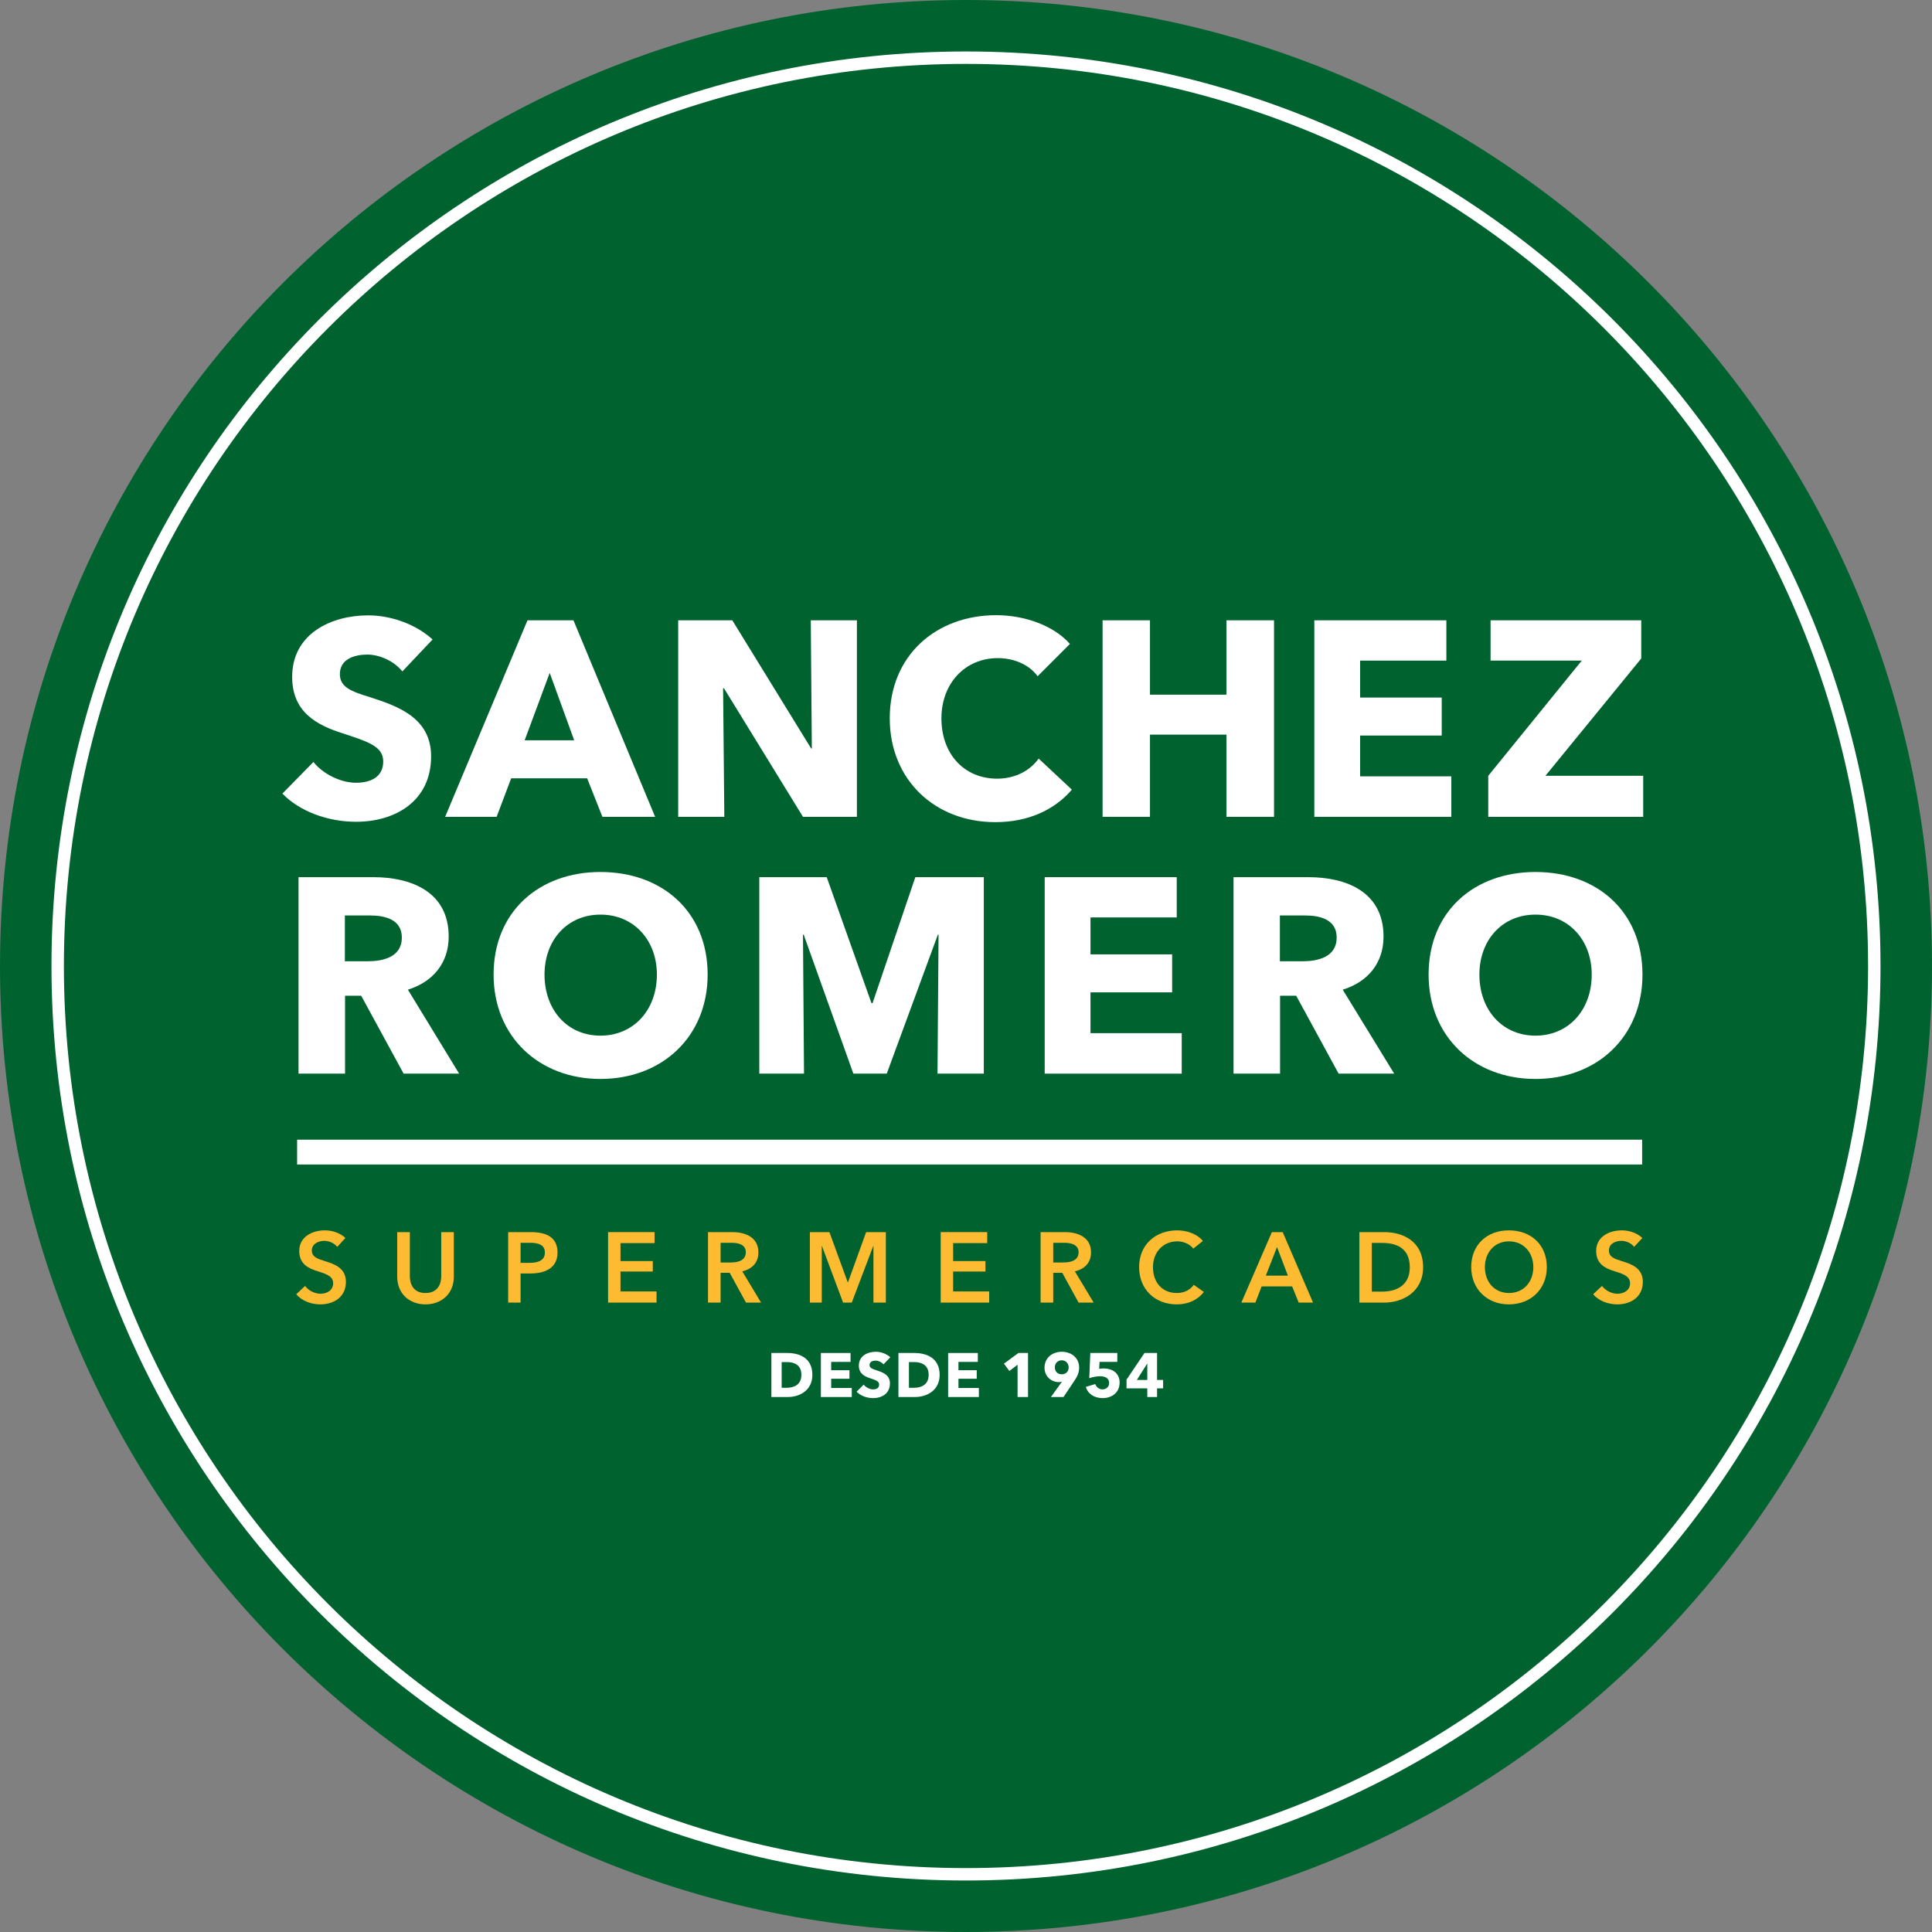
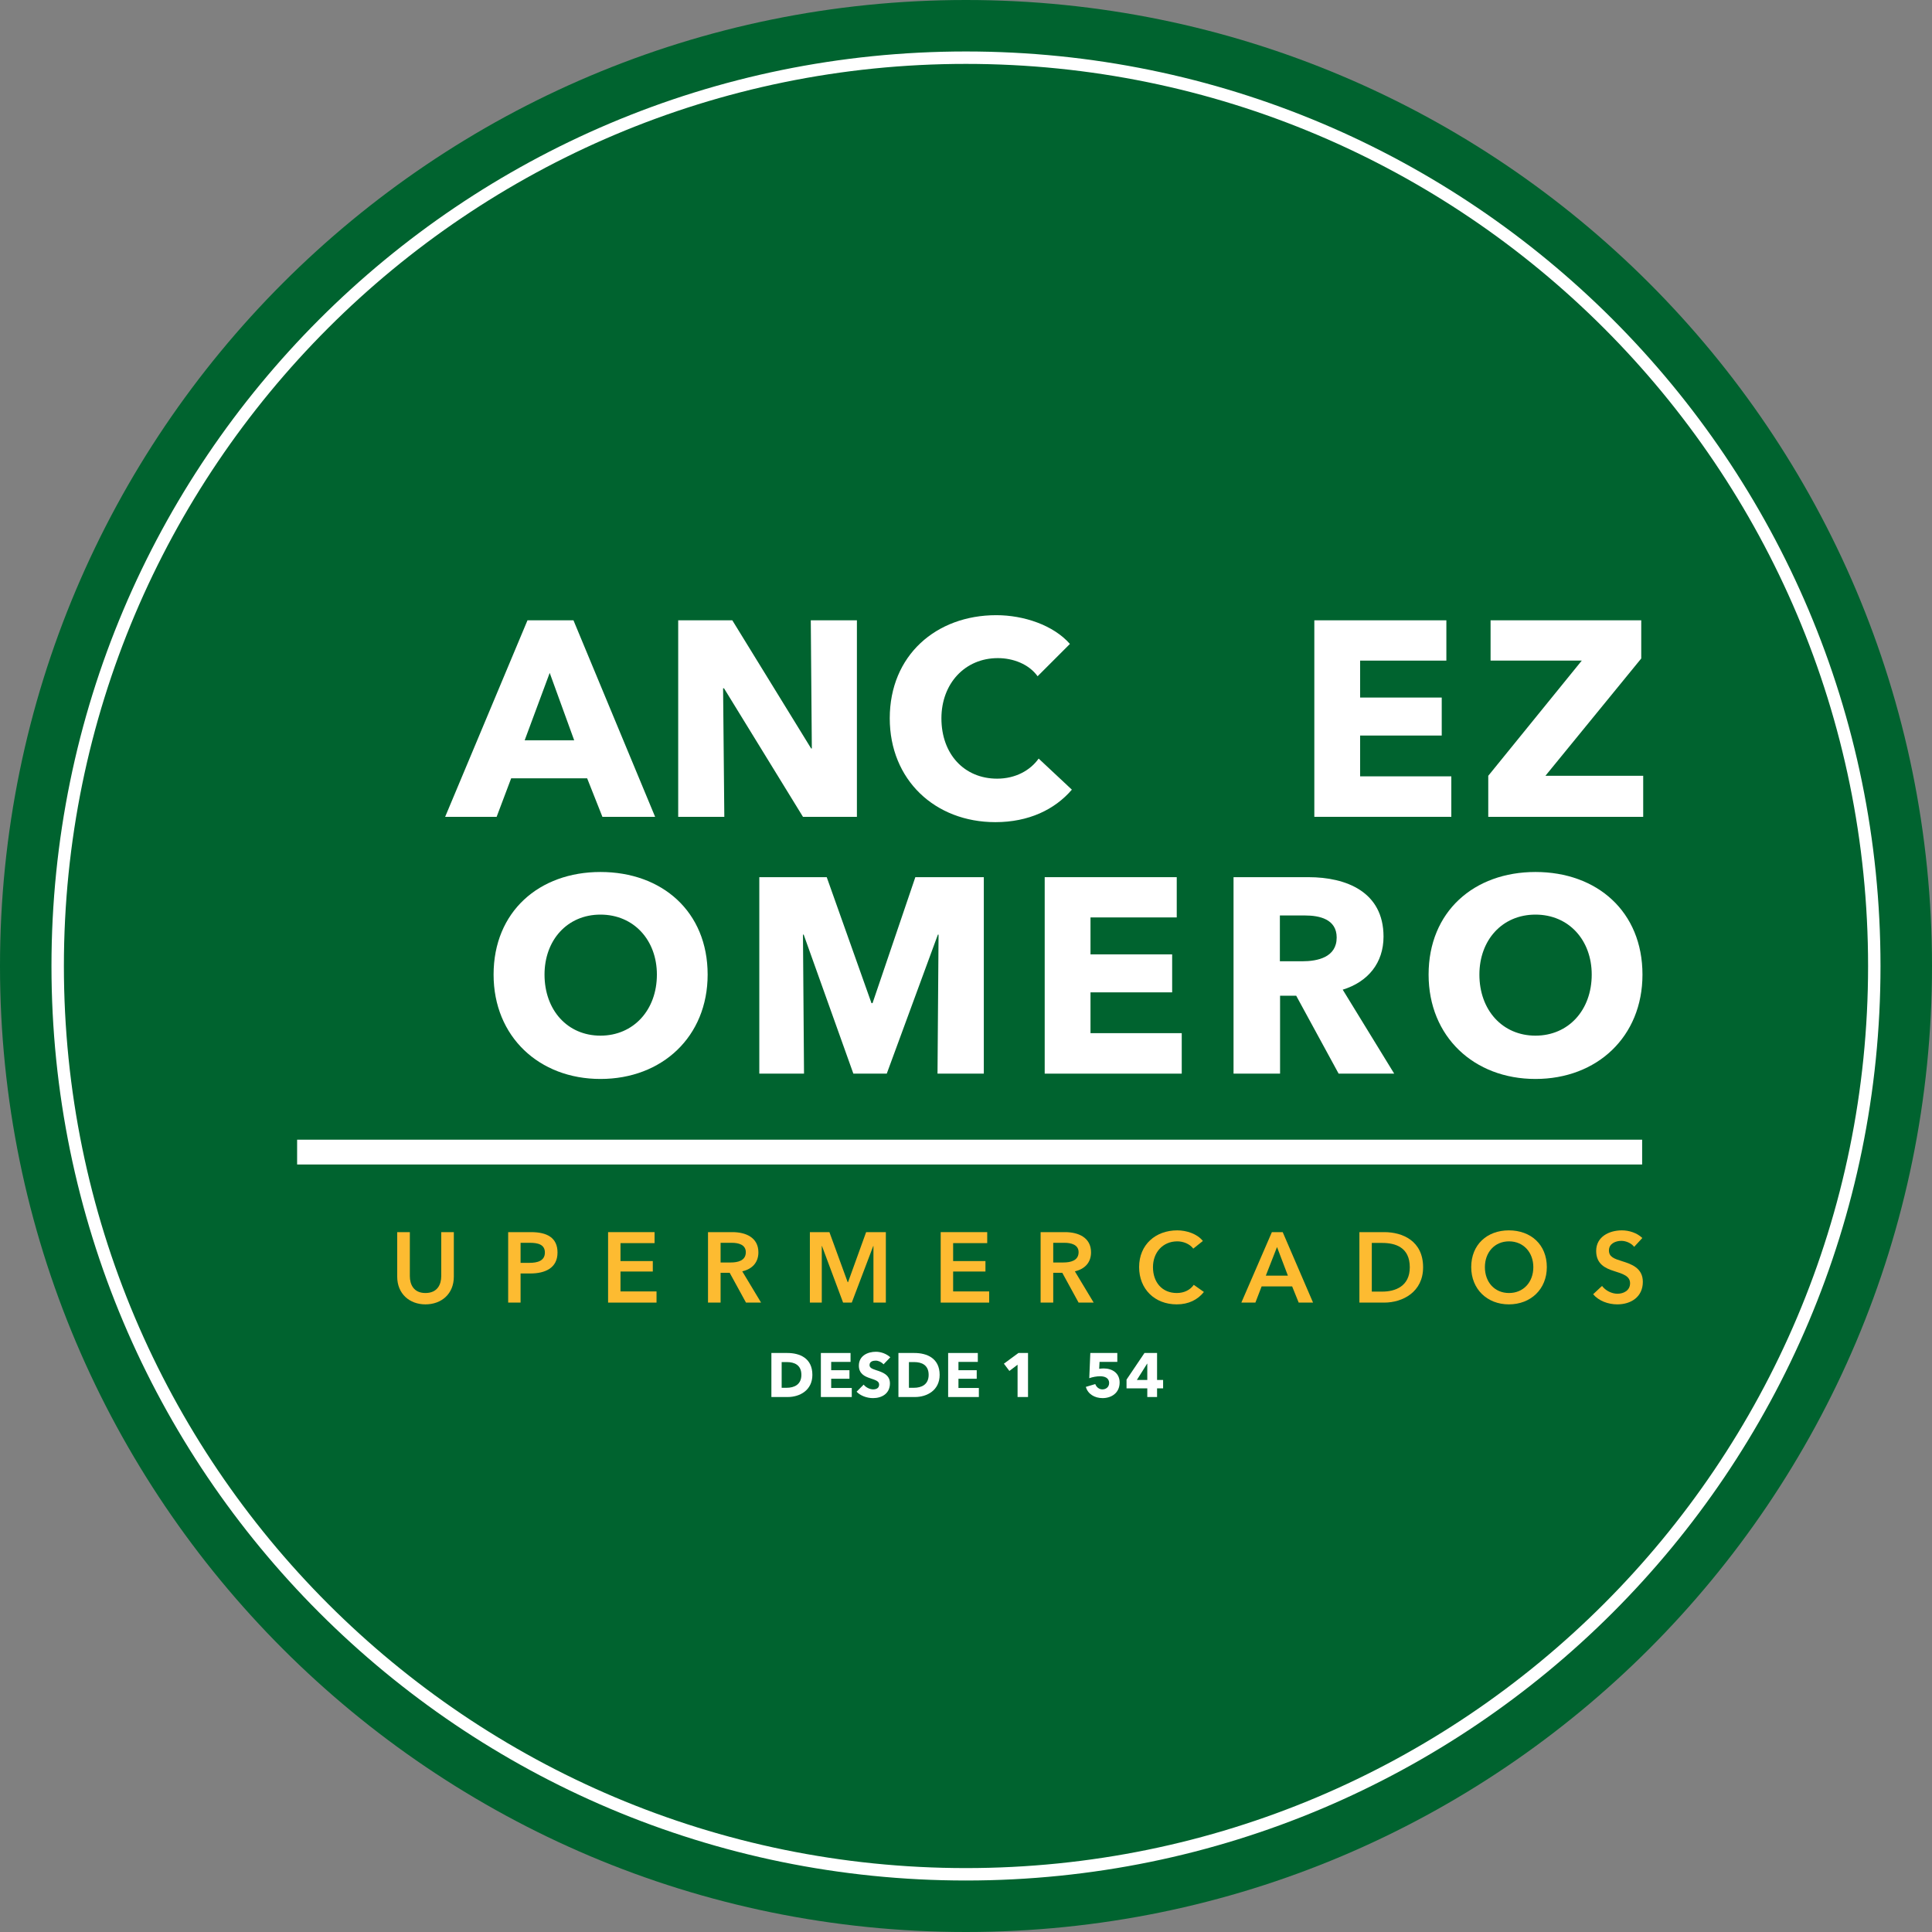
<svg xmlns="http://www.w3.org/2000/svg" width="42.52pt" height="42.52pt" viewBox="0 0 42.52 42.52" version="1.1">
  <rect x="0" y="0" width="42.52" height="42.52" fill="#808080" stroke="none" />
  <defs>
    <clipPath id="clip1">
      <path d="M 0 0 L 42.52 0 L 42.52 42.52 L 0 42.52 Z M 0 0 " />
    </clipPath>
  </defs>
  <g id="surface1">
    <g clip-path="url(#clip1)" clip-rule="nonzero">
      <path style=" stroke:none;fill-rule:nonzero;fill:rgb(0%,38.799%,18.399%);fill-opacity:1;" d="M 0 21.262 C 0 9.52 9.52 0 21.258 0 C 33 0 42.52 9.52 42.52 21.262 C 42.52 33 33 42.52 21.258 42.52 C 9.52 42.52 0 33 0 21.262 " />
      <path style="fill:none;stroke-width:2.734;stroke-linecap:butt;stroke-linejoin:miter;stroke:rgb(100%,100%,100%);stroke-opacity:1;stroke-miterlimit:10;" d="M 12.695 212.583 C 12.695 323.012 102.188 412.505 212.578 412.505 C 323.008 412.505 412.5 323.012 412.5 212.583 C 412.5 102.192 323.008 12.7 212.578 12.7 C 102.188 12.7 12.695 102.192 12.695 212.583 Z M 12.695 212.583 " transform="matrix(0.1,0,0,-0.1,0,42.52)" />
    </g>
-     <path style=" stroke:none;fill-rule:nonzero;fill:rgb(100%,100%,100%);fill-opacity:1;" d="M 8.855 14.777 C 8.676 14.551 8.355 14.406 8.086 14.406 C 7.816 14.406 7.48 14.496 7.48 14.836 C 7.48 15.125 7.734 15.219 8.145 15.344 C 8.73 15.535 9.488 15.785 9.488 16.645 C 9.488 17.641 8.688 18.086 7.836 18.086 C 7.219 18.086 6.594 17.859 6.215 17.465 L 6.898 16.77 C 7.105 17.031 7.492 17.227 7.836 17.227 C 8.152 17.227 8.434 17.105 8.434 16.758 C 8.434 16.426 8.102 16.324 7.535 16.137 C 6.984 15.961 6.43 15.68 6.43 14.898 C 6.43 13.941 7.297 13.543 8.102 13.543 C 8.59 13.543 9.141 13.727 9.52 14.074 L 8.855 14.777 " />
    <path style=" stroke:none;fill-rule:nonzero;fill:rgb(100%,100%,100%);fill-opacity:1;" d="M 13.258 17.977 L 12.922 17.129 L 11.25 17.129 L 10.93 17.977 L 9.797 17.977 L 11.609 13.652 L 12.621 13.652 L 14.418 17.977 Z M 12.098 14.809 L 11.547 16.293 L 12.637 16.293 Z M 12.098 14.809 " />
    <path style=" stroke:none;fill-rule:nonzero;fill:rgb(100%,100%,100%);fill-opacity:1;" d="M 17.672 17.977 L 15.934 15.148 L 15.914 15.148 L 15.941 17.977 L 14.926 17.977 L 14.926 13.652 L 16.117 13.652 L 17.852 16.473 L 17.867 16.473 L 17.844 13.652 L 18.859 13.652 L 18.859 17.977 L 17.672 17.977 " />
    <path style=" stroke:none;fill-rule:nonzero;fill:rgb(100%,100%,100%);fill-opacity:1;" d="M 21.906 18.094 C 20.578 18.094 19.582 17.164 19.582 15.809 C 19.582 14.422 20.605 13.539 21.926 13.539 C 22.531 13.539 23.184 13.758 23.547 14.172 L 22.836 14.883 C 22.641 14.613 22.293 14.484 21.961 14.484 C 21.234 14.484 20.719 15.047 20.719 15.809 C 20.719 16.598 21.223 17.137 21.945 17.137 C 22.352 17.137 22.676 16.953 22.859 16.695 L 23.59 17.379 C 23.211 17.82 22.637 18.094 21.906 18.094 " />
-     <path style=" stroke:none;fill-rule:nonzero;fill:rgb(100%,100%,100%);fill-opacity:1;" d="M 26.992 17.977 L 26.992 16.168 L 25.309 16.168 L 25.309 17.977 L 24.266 17.977 L 24.266 13.652 L 25.309 13.652 L 25.309 15.289 L 26.992 15.289 L 26.992 13.652 L 28.039 13.652 L 28.039 17.977 L 26.992 17.977 " />
    <path style=" stroke:none;fill-rule:nonzero;fill:rgb(100%,100%,100%);fill-opacity:1;" d="M 28.926 17.977 L 28.926 13.652 L 31.832 13.652 L 31.832 14.539 L 29.934 14.539 L 29.934 15.352 L 31.73 15.352 L 31.73 16.188 L 29.934 16.188 L 29.934 17.086 L 31.941 17.086 L 31.941 17.977 L 28.926 17.977 " />
    <path style=" stroke:none;fill-rule:nonzero;fill:rgb(100%,100%,100%);fill-opacity:1;" d="M 32.754 17.977 L 32.754 17.074 L 34.812 14.539 L 32.805 14.539 L 32.805 13.652 L 36.121 13.652 L 36.121 14.492 L 34.012 17.074 L 36.164 17.074 L 36.164 17.977 L 32.754 17.977 " />
-     <path style=" stroke:none;fill-rule:nonzero;fill:rgb(100%,100%,100%);fill-opacity:1;" d="M 8.883 23.629 L 7.949 21.914 L 7.594 21.914 L 7.594 23.629 L 6.57 23.629 L 6.57 19.305 L 8.219 19.305 C 9.047 19.305 9.875 19.625 9.875 20.613 C 9.875 21.191 9.531 21.609 8.977 21.781 L 10.105 23.629 Z M 8.145 20.148 L 7.59 20.148 L 7.59 21.156 L 8.086 21.156 C 8.422 21.156 8.844 21.07 8.844 20.633 C 8.844 20.227 8.457 20.148 8.145 20.148 " />
    <path style=" stroke:none;fill-rule:nonzero;fill:rgb(100%,100%,100%);fill-opacity:1;" d="M 13.215 23.746 C 11.867 23.746 10.863 22.816 10.863 21.449 C 10.863 20.062 11.867 19.191 13.215 19.191 C 14.57 19.191 15.574 20.062 15.574 21.449 C 15.574 22.816 14.57 23.746 13.215 23.746 M 13.215 20.129 C 12.484 20.129 11.984 20.691 11.984 21.449 C 11.984 22.23 12.488 22.793 13.215 22.793 C 13.941 22.793 14.457 22.23 14.457 21.449 C 14.457 20.691 13.949 20.129 13.215 20.129 " />
    <path style=" stroke:none;fill-rule:nonzero;fill:rgb(100%,100%,100%);fill-opacity:1;" d="M 20.633 23.629 L 20.656 20.57 L 20.641 20.57 L 19.516 23.629 L 18.781 23.629 L 17.688 20.57 L 17.672 20.57 L 17.695 23.629 L 16.711 23.629 L 16.711 19.305 L 18.195 19.305 L 19.18 22.078 L 19.203 22.078 L 20.145 19.305 L 21.652 19.305 L 21.652 23.629 L 20.633 23.629 " />
    <path style=" stroke:none;fill-rule:nonzero;fill:rgb(100%,100%,100%);fill-opacity:1;" d="M 22.992 23.629 L 22.992 19.305 L 25.898 19.305 L 25.898 20.191 L 24 20.191 L 24 21.004 L 25.797 21.004 L 25.797 21.84 L 24 21.84 L 24 22.738 L 26.008 22.738 L 26.008 23.629 L 22.992 23.629 " />
    <path style=" stroke:none;fill-rule:nonzero;fill:rgb(100%,100%,100%);fill-opacity:1;" d="M 29.461 23.629 L 28.527 21.914 L 28.172 21.914 L 28.172 23.629 L 27.148 23.629 L 27.148 19.305 L 28.797 19.305 C 29.625 19.305 30.449 19.625 30.449 20.613 C 30.449 21.191 30.109 21.609 29.551 21.781 L 30.684 23.629 Z M 28.723 20.148 L 28.168 20.148 L 28.168 21.156 L 28.66 21.156 C 28.996 21.156 29.418 21.07 29.418 20.633 C 29.418 20.227 29.035 20.148 28.723 20.148 " />
    <path style=" stroke:none;fill-rule:nonzero;fill:rgb(100%,100%,100%);fill-opacity:1;" d="M 33.793 23.746 C 32.441 23.746 31.441 22.816 31.441 21.449 C 31.441 20.062 32.441 19.191 33.793 19.191 C 35.148 19.191 36.148 20.062 36.148 21.449 C 36.148 22.816 35.148 23.746 33.793 23.746 M 33.793 20.129 C 33.059 20.129 32.559 20.691 32.559 21.449 C 32.559 22.23 33.066 22.793 33.793 22.793 C 34.52 22.793 35.031 22.23 35.031 21.449 C 35.031 20.691 34.527 20.129 33.793 20.129 " />
-     <path style=" stroke:none;fill-rule:nonzero;fill:rgb(99.199%,73.299%,19.199%);fill-opacity:1;" d="M 7.422 27.441 C 7.363 27.363 7.246 27.309 7.137 27.309 C 7.012 27.309 6.863 27.371 6.863 27.52 C 6.863 27.664 6.984 27.703 7.16 27.758 C 7.359 27.82 7.613 27.906 7.613 28.211 C 7.613 28.543 7.352 28.707 7.047 28.707 C 6.848 28.707 6.641 28.629 6.52 28.484 L 6.715 28.301 C 6.789 28.406 6.93 28.473 7.055 28.473 C 7.184 28.473 7.332 28.406 7.332 28.242 C 7.332 28.082 7.172 28.035 6.977 27.973 C 6.789 27.914 6.586 27.82 6.586 27.531 C 6.586 27.219 6.871 27.078 7.152 27.078 C 7.309 27.078 7.484 27.133 7.602 27.246 L 7.422 27.441 " />
    <path style=" stroke:none;fill-rule:nonzero;fill:rgb(99.199%,73.299%,19.199%);fill-opacity:1;" d="M 9.988 28.098 C 9.988 28.473 9.719 28.707 9.363 28.707 C 9.012 28.707 8.742 28.473 8.742 28.098 L 8.742 27.117 L 9.02 27.117 L 9.02 28.086 C 9.02 28.266 9.102 28.457 9.363 28.457 C 9.629 28.457 9.711 28.266 9.711 28.086 L 9.711 27.117 L 9.988 27.117 L 9.988 28.098 " />
    <path style=" stroke:none;fill-rule:nonzero;fill:rgb(99.199%,73.299%,19.199%);fill-opacity:1;" d="M 11.184 27.117 L 11.688 27.117 C 12.043 27.117 12.27 27.242 12.27 27.566 C 12.27 27.906 12 28.027 11.672 28.027 L 11.457 28.027 L 11.457 28.668 L 11.184 28.668 Z M 11.652 27.793 C 11.828 27.793 11.992 27.75 11.992 27.566 C 11.992 27.383 11.828 27.352 11.66 27.352 L 11.457 27.352 L 11.457 27.793 L 11.652 27.793 " />
    <path style=" stroke:none;fill-rule:nonzero;fill:rgb(99.199%,73.299%,19.199%);fill-opacity:1;" d="M 13.383 27.117 L 14.406 27.117 L 14.406 27.359 L 13.656 27.359 L 13.656 27.754 L 14.367 27.754 L 14.367 27.984 L 13.656 27.984 L 13.656 28.422 L 14.449 28.422 L 14.449 28.668 L 13.383 28.668 L 13.383 27.117 " />
    <path style=" stroke:none;fill-rule:nonzero;fill:rgb(99.199%,73.299%,19.199%);fill-opacity:1;" d="M 15.582 27.117 L 16.121 27.117 C 16.41 27.117 16.691 27.234 16.691 27.562 C 16.691 27.785 16.555 27.93 16.336 27.98 L 16.75 28.668 L 16.418 28.668 L 16.059 28.012 L 15.859 28.012 L 15.859 28.668 L 15.582 28.668 Z M 16.082 27.785 C 16.238 27.785 16.414 27.746 16.414 27.559 C 16.414 27.391 16.25 27.352 16.105 27.352 L 15.859 27.352 L 15.859 27.785 L 16.082 27.785 " />
    <path style=" stroke:none;fill-rule:nonzero;fill:rgb(99.199%,73.299%,19.199%);fill-opacity:1;" d="M 17.824 27.117 L 18.254 27.117 L 18.656 28.219 L 18.664 28.219 L 19.062 27.117 L 19.496 27.117 L 19.496 28.668 L 19.223 28.668 L 19.223 27.422 L 19.219 27.422 L 18.746 28.668 L 18.555 28.668 L 18.09 27.422 L 18.086 27.422 L 18.086 28.668 L 17.824 28.668 L 17.824 27.117 " />
    <path style=" stroke:none;fill-rule:nonzero;fill:rgb(99.199%,73.299%,19.199%);fill-opacity:1;" d="M 20.703 27.117 L 21.727 27.117 L 21.727 27.359 L 20.977 27.359 L 20.977 27.754 L 21.688 27.754 L 21.688 27.984 L 20.977 27.984 L 20.977 28.422 L 21.77 28.422 L 21.77 28.668 L 20.703 28.668 L 20.703 27.117 " />
    <path style=" stroke:none;fill-rule:nonzero;fill:rgb(99.199%,73.299%,19.199%);fill-opacity:1;" d="M 22.902 27.117 L 23.441 27.117 C 23.73 27.117 24.012 27.234 24.012 27.562 C 24.012 27.785 23.875 27.93 23.656 27.98 L 24.07 28.668 L 23.738 28.668 L 23.379 28.012 L 23.18 28.012 L 23.18 28.668 L 22.902 28.668 Z M 23.402 27.785 C 23.559 27.785 23.738 27.746 23.738 27.559 C 23.738 27.391 23.57 27.352 23.426 27.352 L 23.18 27.352 L 23.18 27.785 L 23.402 27.785 " />
    <path style=" stroke:none;fill-rule:nonzero;fill:rgb(99.199%,73.299%,19.199%);fill-opacity:1;" d="M 26.262 27.48 C 26.18 27.371 26.035 27.32 25.91 27.32 C 25.59 27.32 25.375 27.566 25.375 27.887 C 25.375 28.223 25.578 28.457 25.898 28.457 C 26.066 28.457 26.195 28.387 26.273 28.277 L 26.496 28.434 C 26.359 28.605 26.16 28.707 25.898 28.707 C 25.414 28.707 25.07 28.371 25.07 27.887 C 25.07 27.391 25.434 27.078 25.91 27.078 C 26.109 27.078 26.348 27.152 26.473 27.312 L 26.262 27.48 " />
    <path style=" stroke:none;fill-rule:nonzero;fill:rgb(99.199%,73.299%,19.199%);fill-opacity:1;" d="M 27.992 27.117 L 28.23 27.117 L 28.898 28.668 L 28.582 28.668 L 28.438 28.312 L 27.766 28.312 L 27.629 28.668 L 27.32 28.668 Z M 28.344 28.074 L 28.105 27.445 L 27.859 28.074 Z M 28.344 28.074 " />
-     <path style=" stroke:none;fill-rule:nonzero;fill:rgb(99.199%,73.299%,19.199%);fill-opacity:1;" d="M 29.918 27.117 L 30.465 27.117 C 30.871 27.117 31.32 27.312 31.32 27.891 C 31.32 28.434 30.871 28.668 30.465 28.668 L 29.918 28.668 Z M 30.422 28.426 C 30.707 28.426 31.027 28.309 31.027 27.891 C 31.027 27.449 30.707 27.355 30.422 27.355 L 30.191 27.355 L 30.191 28.426 L 30.422 28.426 " />
+     <path style=" stroke:none;fill-rule:nonzero;fill:rgb(99.199%,73.299%,19.199%);fill-opacity:1;" d="M 29.918 27.117 L 30.465 27.117 C 30.871 27.117 31.32 27.312 31.32 27.891 C 31.32 28.434 30.871 28.668 30.465 28.668 L 29.918 28.668 M 30.422 28.426 C 30.707 28.426 31.027 28.309 31.027 27.891 C 31.027 27.449 30.707 27.355 30.422 27.355 L 30.191 27.355 L 30.191 28.426 L 30.422 28.426 " />
    <path style=" stroke:none;fill-rule:nonzero;fill:rgb(99.199%,73.299%,19.199%);fill-opacity:1;" d="M 33.207 27.078 C 33.691 27.078 34.043 27.391 34.043 27.887 C 34.043 28.371 33.691 28.707 33.207 28.707 C 32.73 28.707 32.379 28.371 32.379 27.887 C 32.379 27.391 32.73 27.078 33.207 27.078 M 33.211 28.457 C 33.527 28.457 33.746 28.219 33.746 27.887 C 33.746 27.566 33.531 27.32 33.211 27.32 C 32.891 27.32 32.68 27.566 32.68 27.887 C 32.68 28.219 32.895 28.457 33.211 28.457 " />
    <path style=" stroke:none;fill-rule:nonzero;fill:rgb(99.199%,73.299%,19.199%);fill-opacity:1;" d="M 35.965 27.441 C 35.906 27.363 35.789 27.309 35.684 27.309 C 35.555 27.309 35.41 27.371 35.41 27.52 C 35.41 27.664 35.527 27.703 35.703 27.758 C 35.902 27.82 36.156 27.906 36.156 28.211 C 36.156 28.543 35.895 28.707 35.594 28.707 C 35.391 28.707 35.184 28.629 35.062 28.484 L 35.258 28.301 C 35.336 28.406 35.473 28.473 35.598 28.473 C 35.727 28.473 35.875 28.406 35.875 28.242 C 35.875 28.082 35.715 28.035 35.52 27.973 C 35.332 27.914 35.129 27.82 35.129 27.531 C 35.129 27.219 35.414 27.078 35.695 27.078 C 35.852 27.078 36.027 27.133 36.145 27.246 L 35.965 27.441 " />
    <path style="fill:none;stroke-width:5.458;stroke-linecap:butt;stroke-linejoin:miter;stroke:rgb(100%,100%,100%);stroke-opacity:1;stroke-miterlimit:10;" d="M 65.391 171.645 L 361.406 171.645 " transform="matrix(0.1,0,0,-0.1,0,42.52)" />
    <path style=" stroke:none;fill-rule:nonzero;fill:rgb(100%,100%,100%);fill-opacity:1;" d="M 17.336 30.746 L 16.977 30.746 L 16.977 29.777 L 17.328 29.777 C 17.602 29.777 17.879 29.891 17.879 30.258 C 17.879 30.598 17.602 30.746 17.336 30.746 M 17.32 29.977 L 17.203 29.977 L 17.203 30.543 L 17.312 30.543 C 17.48 30.543 17.637 30.473 17.637 30.258 C 17.637 30.039 17.48 29.977 17.32 29.977 " />
    <path style=" stroke:none;fill-rule:nonzero;fill:rgb(100%,100%,100%);fill-opacity:1;" d="M 18.066 30.746 L 18.066 29.777 L 18.719 29.777 L 18.719 29.973 L 18.293 29.973 L 18.293 30.156 L 18.695 30.156 L 18.695 30.344 L 18.293 30.344 L 18.293 30.547 L 18.746 30.547 L 18.746 30.746 L 18.066 30.746 " />
    <path style=" stroke:none;fill-rule:nonzero;fill:rgb(100%,100%,100%);fill-opacity:1;" d="M 19.445 30.027 C 19.402 29.977 19.332 29.945 19.273 29.945 C 19.211 29.945 19.137 29.965 19.137 30.043 C 19.137 30.105 19.195 30.125 19.285 30.156 C 19.418 30.199 19.586 30.254 19.586 30.445 C 19.586 30.672 19.406 30.77 19.215 30.77 C 19.078 30.77 18.938 30.719 18.852 30.629 L 19.008 30.473 C 19.051 30.531 19.141 30.578 19.215 30.578 C 19.285 30.578 19.348 30.551 19.348 30.473 C 19.348 30.398 19.277 30.375 19.148 30.332 C 19.027 30.293 18.902 30.23 18.902 30.055 C 18.902 29.84 19.094 29.75 19.277 29.75 C 19.387 29.75 19.508 29.793 19.594 29.871 L 19.445 30.027 " />
    <path style=" stroke:none;fill-rule:nonzero;fill:rgb(100%,100%,100%);fill-opacity:1;" d="M 20.137 30.746 L 19.773 30.746 L 19.773 29.777 L 20.125 29.777 C 20.398 29.777 20.68 29.891 20.68 30.258 C 20.68 30.598 20.402 30.746 20.137 30.746 M 20.121 29.977 L 20.004 29.977 L 20.004 30.543 L 20.113 30.543 C 20.281 30.543 20.438 30.473 20.438 30.258 C 20.438 30.039 20.281 29.977 20.121 29.977 " />
    <path style=" stroke:none;fill-rule:nonzero;fill:rgb(100%,100%,100%);fill-opacity:1;" d="M 20.867 30.746 L 20.867 29.777 L 21.52 29.777 L 21.52 29.973 L 21.094 29.973 L 21.094 30.156 L 21.496 30.156 L 21.496 30.344 L 21.094 30.344 L 21.094 30.547 L 21.543 30.547 L 21.543 30.746 L 20.867 30.746 " />
    <path style=" stroke:none;fill-rule:nonzero;fill:rgb(100%,100%,100%);fill-opacity:1;" d="M 22.395 30.746 L 22.395 30.035 L 22.215 30.172 L 22.094 30.012 L 22.414 29.777 L 22.625 29.777 L 22.625 30.746 L 22.395 30.746 " />
-     <path style=" stroke:none;fill-rule:nonzero;fill:rgb(100%,100%,100%);fill-opacity:1;" d="M 23.641 30.395 L 23.406 30.746 L 23.129 30.746 L 23.371 30.41 L 23.375 30.406 C 23.355 30.414 23.324 30.418 23.305 30.418 C 23.133 30.418 22.988 30.289 22.988 30.102 C 22.988 29.883 23.16 29.75 23.367 29.75 C 23.578 29.75 23.75 29.883 23.75 30.098 C 23.75 30.211 23.707 30.301 23.641 30.395 M 23.367 29.938 C 23.277 29.938 23.215 30.004 23.215 30.094 C 23.215 30.184 23.277 30.246 23.367 30.246 C 23.457 30.246 23.52 30.184 23.52 30.094 C 23.52 30.012 23.461 29.938 23.367 29.938 " />
    <path style=" stroke:none;fill-rule:nonzero;fill:rgb(100%,100%,100%);fill-opacity:1;" d="M 24.266 30.77 C 24.09 30.77 23.941 30.68 23.898 30.523 L 24.105 30.461 C 24.129 30.527 24.188 30.578 24.262 30.578 C 24.34 30.578 24.41 30.527 24.41 30.438 C 24.41 30.32 24.305 30.289 24.211 30.289 C 24.141 30.289 24.043 30.305 23.973 30.332 L 23.996 29.777 L 24.59 29.777 L 24.59 29.973 L 24.199 29.973 L 24.191 30.125 C 24.219 30.121 24.262 30.117 24.289 30.117 C 24.484 30.117 24.641 30.223 24.641 30.426 C 24.641 30.66 24.457 30.77 24.266 30.77 " />
    <path style=" stroke:none;fill-rule:nonzero;fill:rgb(100%,100%,100%);fill-opacity:1;" d="M 25.465 30.555 L 25.465 30.746 L 25.25 30.746 L 25.25 30.555 L 24.793 30.555 L 24.793 30.363 L 25.188 29.777 L 25.465 29.777 L 25.465 30.371 L 25.598 30.371 L 25.598 30.555 Z M 25.25 30.012 L 25.246 30.012 L 25.02 30.371 L 25.25 30.371 L 25.25 30.012 " />
  </g>
</svg>